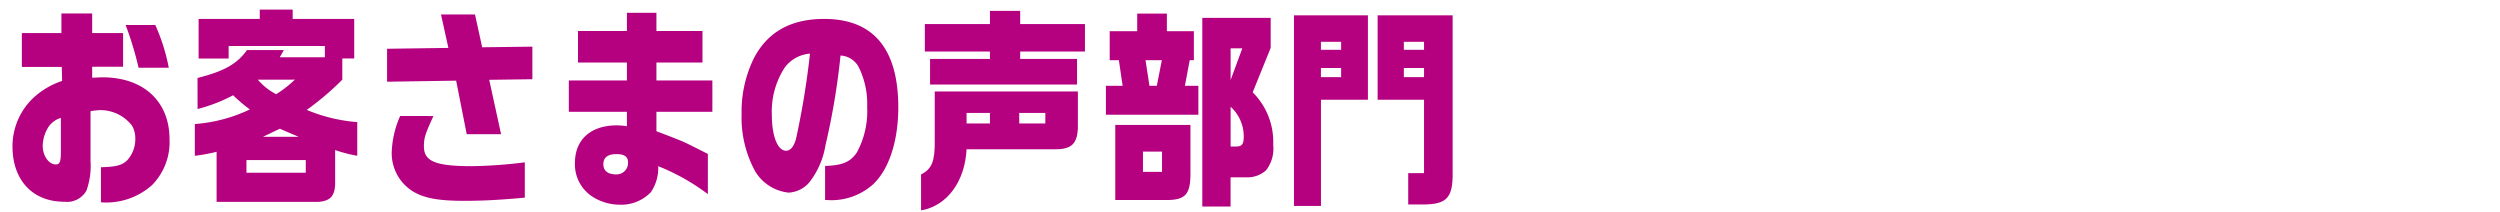
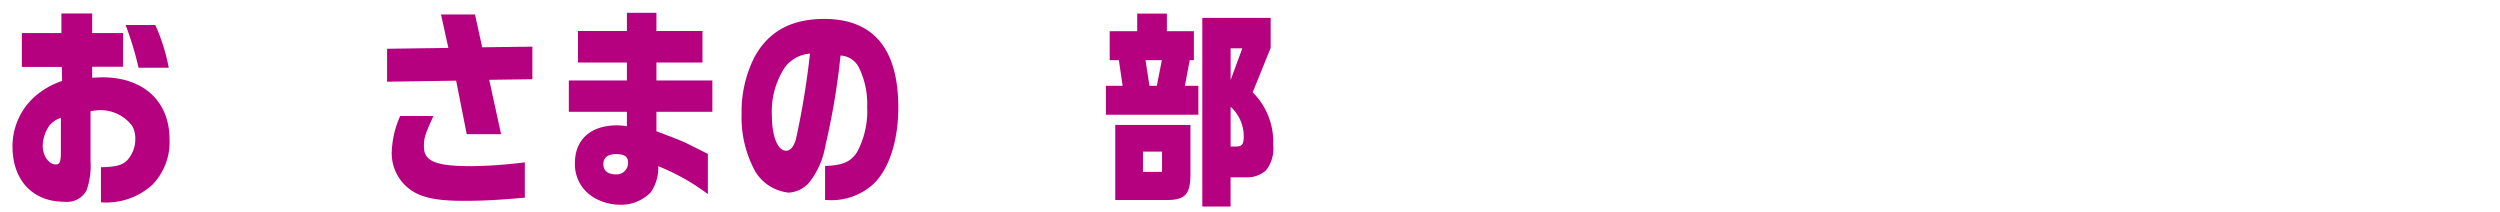
<svg xmlns="http://www.w3.org/2000/svg" width="260" height="22" viewBox="0 0 260 22">
  <defs>
    <style>.a{fill:none;}.b{fill:#b50080;}</style>
  </defs>
  <g transform="translate(-120 -1445)">
-     <rect class="a" width="260" height="22" transform="translate(120 1445)" />
    <g transform="translate(0 1)">
      <path class="b" d="M1.272,5.962V2.442H5.387V.4h3.2V2.442H11.8v3.5H8.587V7.085c.467-.022.86-.044,1.066-.044,4.283,0,6.978,2.508,6.978,6.447A6.371,6.371,0,0,1,14.8,18.262a7.174,7.174,0,0,1-4.7,1.8c-.168,0-.336,0-.6-.022V16.392c1.609-.044,2.189-.2,2.731-.726a3.267,3.267,0,0,0,.842-2.245,2.714,2.714,0,0,0-.318-1.319,4.159,4.159,0,0,0-3.33-1.651,8.467,8.467,0,0,0-1.01.11v5.193a7.57,7.57,0,0,1-.43,3.081,2.324,2.324,0,0,1-2.32,1.144C2.394,19.979.3,17.734.3,14.236A6.925,6.925,0,0,1,2.544,9.109,8.211,8.211,0,0,1,5.463,7.415L5.424,5.962Zm4.06,5.3a2.372,2.372,0,0,0-1.236.859,3.793,3.793,0,0,0-.654,2.045c0,1.035.636,1.937,1.365,1.937.412,0,.525-.286.525-1.32Zm9.821-9.659a19.965,19.965,0,0,1,1.4,4.444H13.413a34.737,34.737,0,0,0-1.347-4.444Z" transform="translate(121 1445)" />
-       <path class="b" d="M19.542,7.107c2.732-.682,4.117-1.452,5.145-2.9h3.835l-.43.748h4.695V3.785H22.779v1.3H19.655V.968h6.36V0h3.424V.968h6.4V5.083H34.6v2.2a28.914,28.914,0,0,1-3.7,3.147A17.062,17.062,0,0,0,36.155,11.7v3.5a14.571,14.571,0,0,1-2.3-.594v3.213c.037,1.518-.449,2.09-1.777,2.178H21.526V14.786a18.676,18.676,0,0,1-2.264.418V11.9a16.111,16.111,0,0,0,5.725-1.518,16.191,16.191,0,0,1-1.741-1.475,16.838,16.838,0,0,1-3.7,1.431ZM30.8,15.644H24.631v1.32H30.8ZM25.81,7.283A6.4,6.4,0,0,0,27.718,8.8a11.393,11.393,0,0,0,1.945-1.518Zm4.246,5.941c-.879-.374-1.01-.418-1.945-.836-.768.352-.88.418-1.759.836Z" transform="translate(121 1445)" />
      <path class="b" d="M45.631,3.983,44.864.506H48.4l.748,3.411,5.22-.066V7.239L49.878,7.3l1.234,5.655H47.539l-1.1-5.567-7.183.11V4.071Zm-1.553,7.085c-.86,1.87-.991,2.266-.991,3.168,0,1.54,1.216,2.046,4.975,2.046a48.607,48.607,0,0,0,5.519-.4v3.675c-2.712.242-4.377.33-6.322.33-2.77,0-4.322-.308-5.5-1.1a4.685,4.685,0,0,1-2.021-3.917,10.07,10.07,0,0,1,.879-3.806Z" transform="translate(121 1445)" />
      <path class="b" d="M58.158,7.371H64.2V5.5H59.112V2.222H64.2V.33h3.069V2.222h4.789V5.5H67.269v1.87h5.817v3.256H67.269v2.024c1.926.726,2.282.881,2.711,1.057.543.242.749.352,2.638,1.3v4.181a22.224,22.224,0,0,0-5.163-2.905,4.462,4.462,0,0,1-.767,2.706,4.271,4.271,0,0,1-3.2,1.3,5.357,5.357,0,0,1-2.843-.815,4.007,4.007,0,0,1-1.852-3.52c0-2.442,1.646-3.917,4.378-3.917a7.3,7.3,0,0,1,1.028.089v-1.5H58.158Zm3.592,8.713c0,.682.468,1.056,1.365,1.056a1.194,1.194,0,0,0,1.2-1.276c0-.572-.393-.836-1.2-.836-.917,0-1.365.352-1.365,1.056" transform="translate(121 1445)" />
      <path class="b" d="M84.809,16.26c1.8-.066,2.619-.4,3.292-1.386a8.942,8.942,0,0,0,1.085-4.752,8.577,8.577,0,0,0-.9-4.181,2.268,2.268,0,0,0-1.871-1.166,73.128,73.128,0,0,1-1.571,9.351,8.42,8.42,0,0,1-1.684,3.851,3.053,3.053,0,0,1-2.132,1.056,4.61,4.61,0,0,1-3.48-2.2,11.658,11.658,0,0,1-1.422-5.963,12.612,12.612,0,0,1,1.254-5.765C78.8,2.333,81.236.968,84.715.968c5.108,0,7.707,3.1,7.707,9.2,0,3.476-.954,6.4-2.581,7.965A6.473,6.473,0,0,1,84.977,19.8h-.168ZM80.637,5.985a8.383,8.383,0,0,0-1.365,4.973c0,2.2.6,3.718,1.477,3.718.45,0,.805-.418,1.03-1.21a83.662,83.662,0,0,0,1.459-8.889,3.634,3.634,0,0,0-2.6,1.408" transform="translate(121 1445)" />
-       <path class="b" d="M111.1,8.515v3.542c0,1.805-.58,2.443-2.226,2.465H99.523c-.169,3.367-2.039,5.9-4.733,6.359V17.14c1.123-.55,1.459-1.386,1.422-3.564V8.515ZM101.955,1.5V.132H105.1V1.5h6.735V4.357H105.1v.77h5.912V7.789H95.726V5.127h6.229v-.77H95.183V1.5Zm0,9.242H99.523v1.1h2.432Zm5.762,0H105v1.1h2.713Z" transform="translate(121 1445)" />
      <path class="b" d="M114.015,7.921h1.739l-.392-2.663h-.954V2.244h2.862V.418h3.086V2.244h2.806V5.258h-.431l-.5,2.663h1.4v3.014h-9.615Zm8.792,4.07v5.171c-.019,2.025-.542,2.618-2.376,2.64h-5.443V11.991Zm-2.956,2.773h-1.983v2.112h1.983Zm-.542-6.843.524-2.663h-1.7l.41,2.663ZM131.15.858V3.982L129.279,8.6a7.278,7.278,0,0,1,2.134,5.479,3.651,3.651,0,0,1-.748,2.64,2.933,2.933,0,0,1-2.022.726h-1.664v3.037H124.04V.858ZM128.2,4.027h-1.216v3.3Zm-1.216,10.209h.58c.6,0,.785-.242.785-1.034a4.157,4.157,0,0,0-1.365-3.1Z" transform="translate(121 1445)" />
-       <path class="b" d="M141.263.594V9.373H136.38V20.419h-2.806V.594Zm-2.787,2.751h-2.1v.836h2.1Zm0,2.728h-2.1v.946h2.1Zm11.6-5.479V16.92c.037,2.663-.617,3.345-3.105,3.345h-1.516V17.009H147.1V9.373h-4.827V.594ZM147.1,3.345H145v.836h2.1Zm0,2.728H145v.946h2.1Z" transform="translate(121 1445)" />
    </g>
  </g>
</svg>